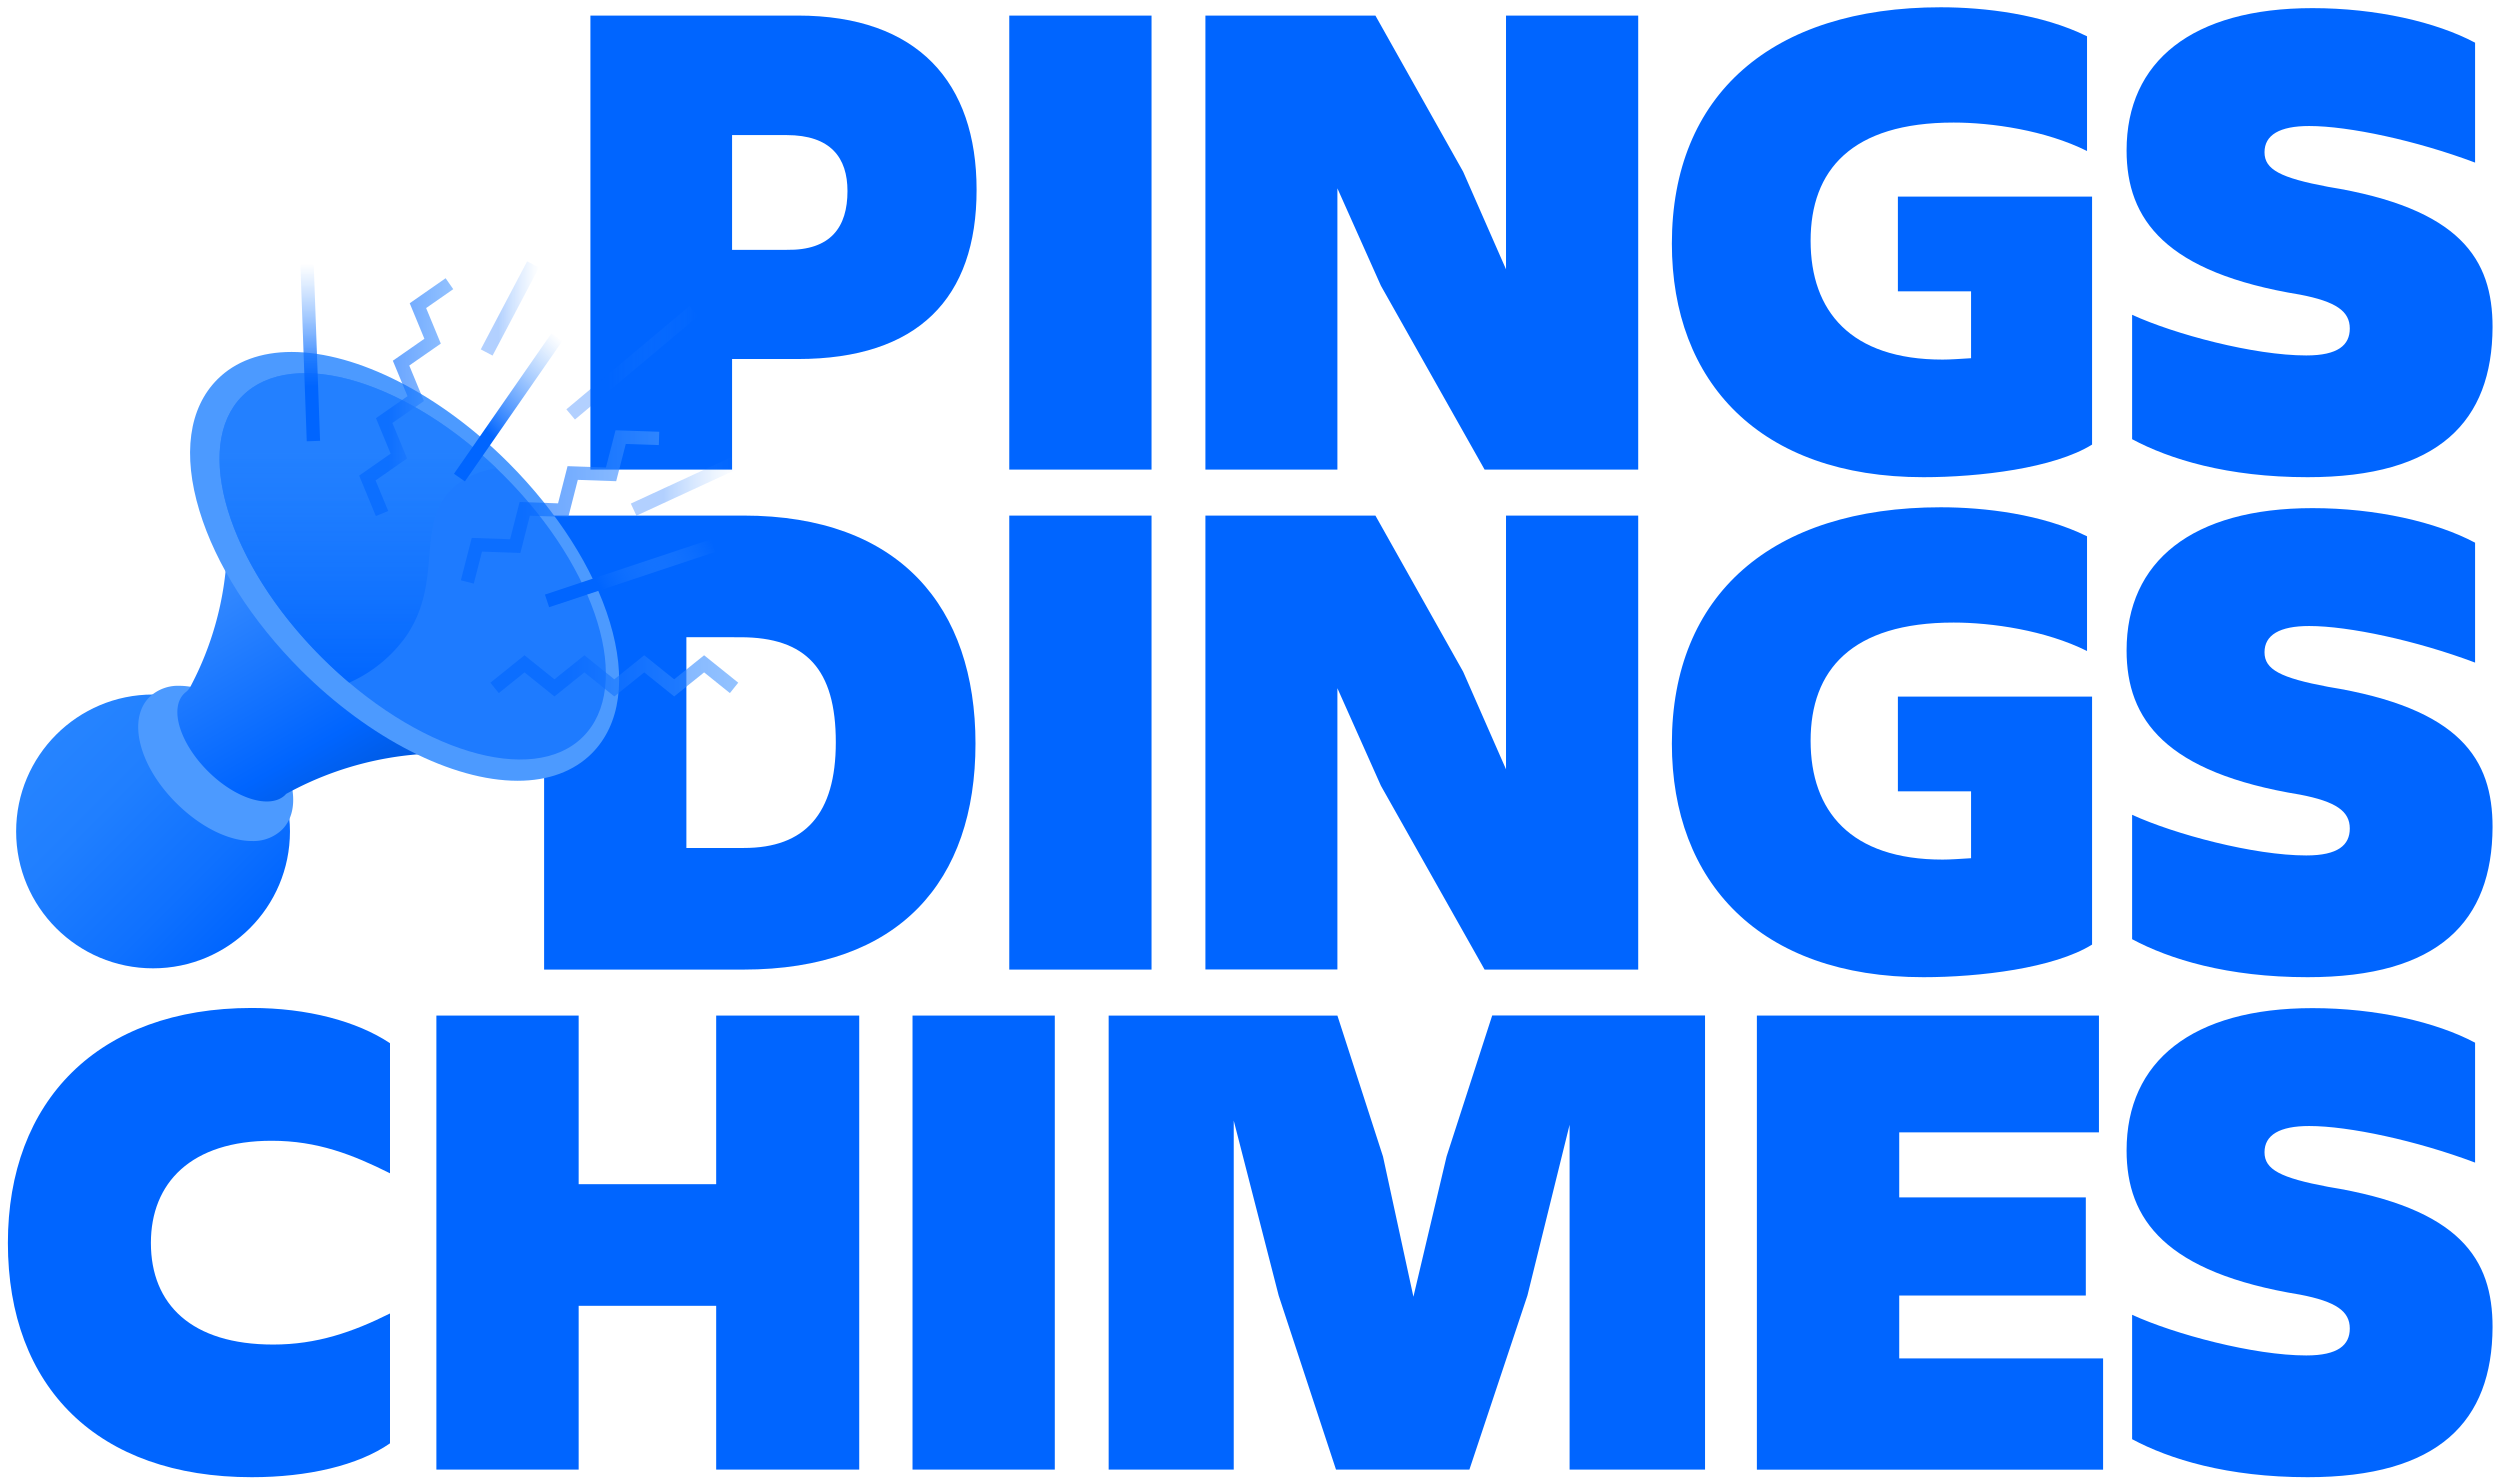
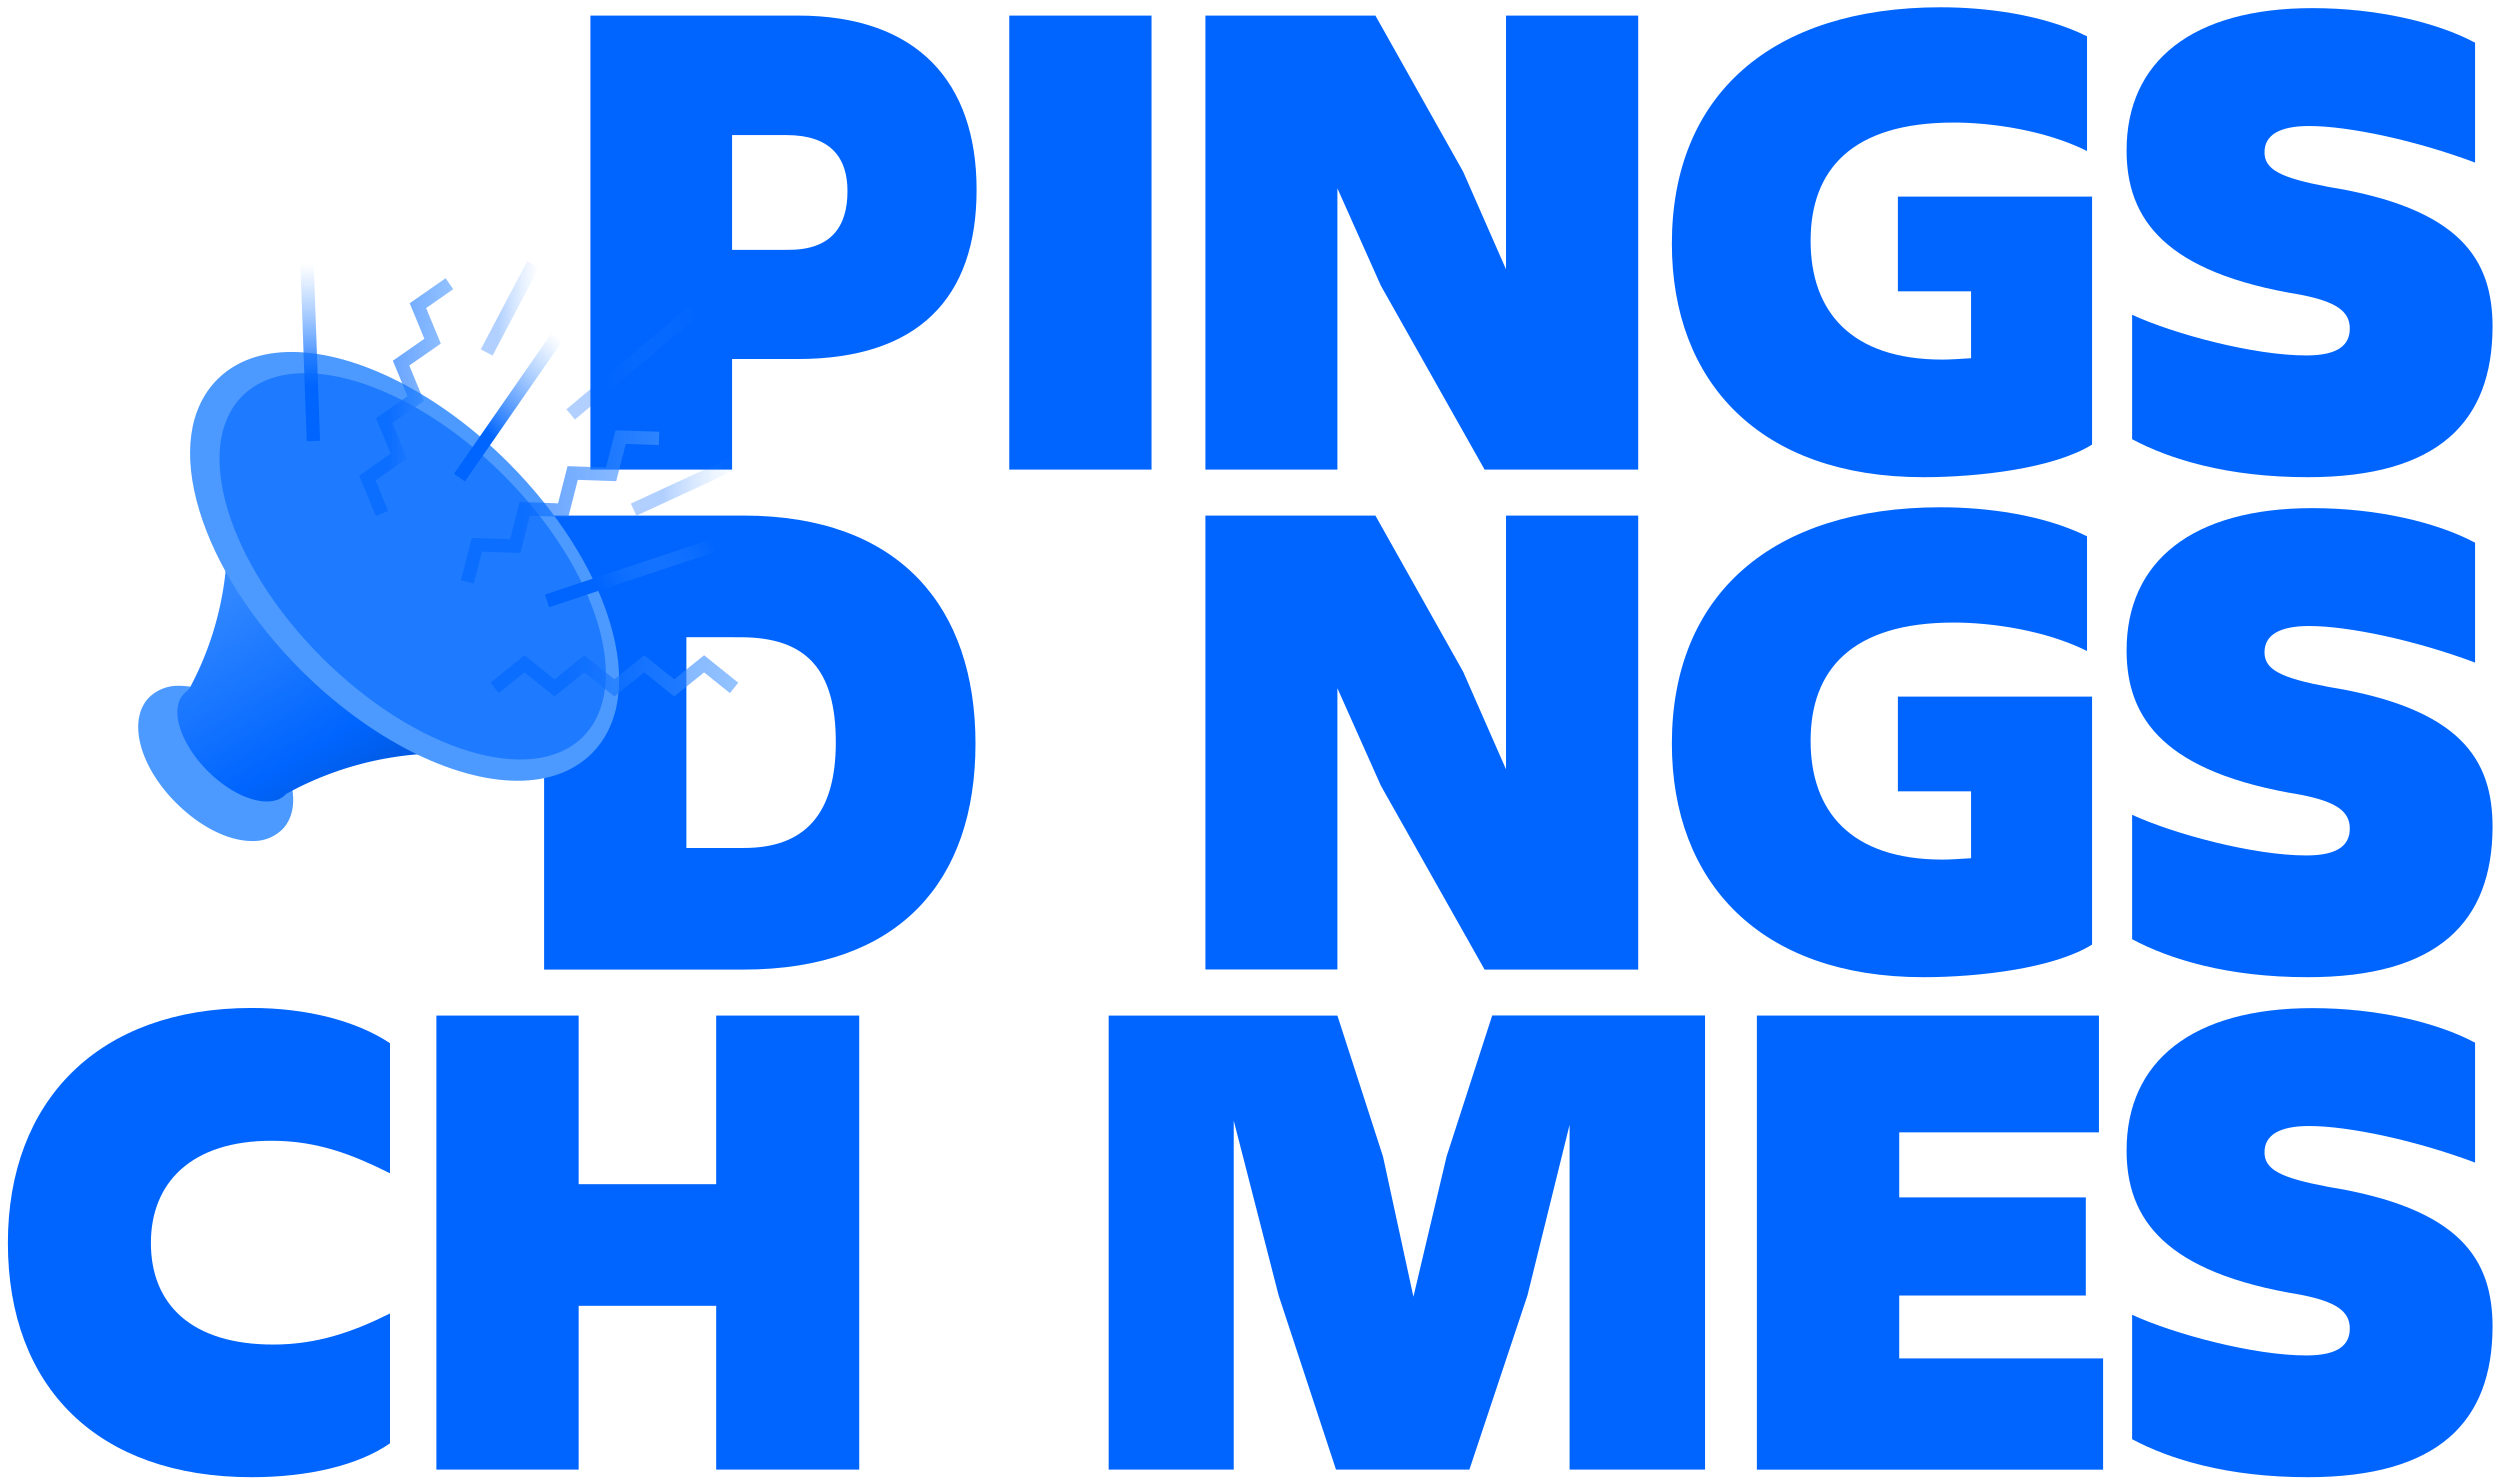
<svg xmlns="http://www.w3.org/2000/svg" xmlns:xlink="http://www.w3.org/1999/xlink" id="Layer_1" data-name="Layer 1" viewBox="0 0 615 365">
  <defs>
    <style>.cls-1{fill:#0065ff;}.cls-2{fill:url(#linear-gradient);}.cls-3{fill:#4c9aff;}.cls-4{fill:url(#linear-gradient-2);}.cls-5{opacity:0.6;}.cls-6{fill:url(#linear-gradient-3);}.cls-7{opacity:0.6;}.cls-10,.cls-11,.cls-12,.cls-13,.cls-14,.cls-15,.cls-16,.cls-8,.cls-9{fill:none;stroke-miterlimit:10;stroke-width:3.28px;}.cls-8{stroke:url(#linear-gradient-4);}.cls-9{stroke:url(#linear-gradient-5);}.cls-10{stroke:url(#linear-gradient-6);}.cls-11{stroke:url(#linear-gradient-7);}.cls-12{stroke:url(#linear-gradient-8);}.cls-13{stroke:url(#linear-gradient-9);}.cls-14,.cls-15,.cls-16{opacity:0.3;isolation:isolate;}.cls-14{stroke:url(#linear-gradient-10);}.cls-15{stroke:url(#linear-gradient-11);}.cls-16{stroke:url(#linear-gradient-12);}</style>
    <linearGradient id="linear-gradient" x1="77.97" y1="-1422.6" x2="125.61" y2="-1374.98" gradientTransform="translate(139.44 -1194.26) rotate(180)" gradientUnits="userSpaceOnUse">
      <stop offset="0" stop-color="#0065ff" />
      <stop offset="0.27" stop-color="#0f71ff" />
      <stop offset="0.69" stop-color="#207fff" />
      <stop offset="1" stop-color="#2684ff" />
    </linearGradient>
    <linearGradient id="linear-gradient-2" x1="44.97" y1="-1396.79" x2="91.19" y2="-1316.75" gradientTransform="translate(139.44 -1194.26) rotate(180)" gradientUnits="userSpaceOnUse">
      <stop offset="0" stop-color="#0052cc" />
      <stop offset="0.27" stop-color="#0065ff" />
      <stop offset="1" stop-color="#4c9aff" />
    </linearGradient>
    <linearGradient id="linear-gradient-3" x1="51.38" y1="-1363.97" x2="51.38" y2="-1260.68" gradientTransform="translate(139.44 -1194.26) rotate(180)" gradientUnits="userSpaceOnUse">
      <stop offset="0" stop-color="#0065ff" />
      <stop offset="0.57" stop-color="#2684ff" stop-opacity="0.6" />
    </linearGradient>
    <linearGradient id="linear-gradient-4" x1="-42.16" y1="-1360.52" x2="18.8" y2="-1360.52" gradientTransform="translate(139.44 -1194.26) rotate(180)" gradientUnits="userSpaceOnUse">
      <stop offset="0" stop-color="#4c9aff" />
      <stop offset="0.69" stop-color="#0065ff" />
    </linearGradient>
    <linearGradient id="linear-gradient-5" x1="3" y1="-1345.99" x2="-34.07" y2="-1324.58" gradientTransform="translate(139.44 -1194.26) rotate(180)" gradientUnits="userSpaceOnUse">
      <stop offset="0.31" stop-color="#0065ff" />
      <stop offset="1" stop-color="#4c9aff" stop-opacity="0" />
    </linearGradient>
    <linearGradient id="linear-gradient-6" x1="-22.74" y1="-1318.96" x2="26.07" y2="-1318.96" xlink:href="#linear-gradient-4" />
    <linearGradient id="linear-gradient-7" x1="29.27" y1="-1309.31" x2="-0.4" y2="-1279.65" xlink:href="#linear-gradient-5" />
    <linearGradient id="linear-gradient-8" x1="27.94" y1="-1291.95" x2="51.1" y2="-1291.95" xlink:href="#linear-gradient-4" />
    <linearGradient id="linear-gradient-9" x1="63.13" y1="-1302.82" x2="63.13" y2="-1259.12" xlink:href="#linear-gradient-5" />
    <linearGradient id="linear-gradient-10" x1="-41.82" y1="-1313.92" x2="-15.74" y2="-1313.92" gradientTransform="translate(139.44 -1194.26) rotate(180)" gradientUnits="userSpaceOnUse">
      <stop offset="0" stop-color="#4c9aff" stop-opacity="0" />
      <stop offset="0.69" stop-color="#0065ff" />
    </linearGradient>
    <linearGradient id="linear-gradient-11" x1="6.86" y1="-1270.14" x2="21.17" y2="-1270.14" xlink:href="#linear-gradient-10" />
    <linearGradient id="linear-gradient-12" x1="-32.29" y1="-1283.5" x2="0.12" y2="-1283.5" xlink:href="#linear-gradient-10" />
  </defs>
  <title>Artboard 1</title>
  <path class="cls-1" d="M196.24,88.32H180.09v27.2H145.24V3.83h51c29.58,0,44,16.49,44,42.84C240.27,73.36,225.82,88.32,196.24,88.32ZM208.48,47c0-8.16-4.08-13.77-15-13.77H180.09V61.46h13.43C204.4,61.63,208.48,55.85,208.48,47Z" />
  <path class="cls-1" d="M283.28,3.83V115.52h-35V3.83Z" />
  <path class="cls-1" d="M403,3.83V115.52H365.21L339.71,70.3,329,46.33v69.19H296.53V3.83h41.82l21.59,38.42,10.54,24V3.83Z" />
  <path class="cls-1" d="M473.16,117.39c-40.29,0-61.88-23.46-61.88-57.46,0-36.55,24.48-58.14,66.13-58.14,10.88,0,25,1.7,36,7.14V37.15c-10.2-5.1-23.46-7-32.81-7-25.16,0-35.19,11.73-35.19,29.07s9.86,29.24,32.47,29.24c1.87,0,4.25-.17,7-.34V71.66h-18V48.37h47.77v61C505.29,115.18,486.93,117.39,473.16,117.39Z" />
  <path class="cls-1" d="M567.68,117.39c-19.72,0-34-4.42-43.18-9.35V77.44c10.37,4.76,29.92,10,42.84,10,7.82,0,10.71-2.55,10.71-6.63,0-4.25-3.4-6.63-12.24-8.33C532.66,67.07,523.14,54,523.14,37c0-21.93,16.15-35,45.73-35,15.64,0,30.43,3.4,40,8.5V40c-14.45-5.44-31.11-9-40.8-9-7.31,0-11,2.21-11,6.46s3.91,6.29,15.64,8.5c32.64,5.27,40.46,17.85,40.46,34.51C613.07,103.62,600,117.39,567.68,117.39Z" />
  <path class="cls-1" d="M133.85,126.83h49c38.59,0,57.12,22.61,57.12,56.1,0,33.83-18.7,55.59-57.12,55.59h-49Zm35,29.92V208.6H183c15,0,22.61-8.33,22.61-26,0-18-7.31-25.84-23.46-25.84Z" />
-   <path class="cls-1" d="M283.28,126.83V238.52h-35V126.83Z" />
  <path class="cls-1" d="M403,126.83V238.52H365.21l-25.5-45.22-10.71-24v69.19H296.53V126.83h41.82l21.59,38.42,10.54,24V126.83Z" />
  <path class="cls-1" d="M473.16,240.39c-40.29,0-61.88-23.46-61.88-57.46,0-36.55,24.48-58.14,66.13-58.14,10.88,0,25,1.7,36,7.14v28.22c-10.2-5.1-23.46-7-32.81-7-25.16,0-35.19,11.73-35.19,29.07s9.86,29.24,32.47,29.24c1.87,0,4.25-.17,7-.34V194.66h-18V171.37h47.77v61C505.29,238.18,486.93,240.39,473.16,240.39Z" />
  <path class="cls-1" d="M567.68,240.39c-19.72,0-34-4.42-43.18-9.35v-30.6c10.37,4.76,29.92,10,42.84,10,7.82,0,10.71-2.55,10.71-6.63,0-4.25-3.4-6.63-12.24-8.33C532.66,190.07,523.14,177,523.14,160c0-21.93,16.15-35,45.73-35,15.64,0,30.43,3.4,40,8.5V163c-14.45-5.44-31.11-9-40.8-9-7.31,0-11,2.21-11,6.46s3.91,6.29,15.64,8.5c32.64,5.27,40.46,17.85,40.46,34.51C613.07,226.62,600,240.39,567.68,240.39Z" />
  <path class="cls-1" d="M95.94,355.06c-7.82,5.44-20.23,8.33-34,8.33-37.91,0-60-22.1-60-57.63,0-34.85,22.1-57.8,60-57.8,13.6,0,25.84,3.23,34,8.67v32c-9.18-4.59-17.85-8-29.07-8C47,280.6,37.12,291,37.12,305.76c0,15.13,10,25,30.09,25,10.71,0,19.55-3.06,28.73-7.65Z" />
  <path class="cls-1" d="M211.37,249.83V361.52H176.18V321.23H142.35v40.29h-35V249.83h35v41.48h33.83V249.83Z" />
-   <path class="cls-1" d="M259.48,249.83V361.52h-35V249.83Z" />
  <path class="cls-1" d="M303.5,275.67v85.85H272.73V249.83H329l11.22,34.68L347.7,319l8.16-34.51,11.22-34.68h52.36V361.52H386.12V276.69l-10.37,42-14.28,42.84H328.66l-14.11-42.84Z" />
  <path class="cls-1" d="M432.19,249.83h84.15v28.73H467.21v16h45.9v24.14h-45.9v15.47h50.15v27.37H432.19Z" />
  <path class="cls-1" d="M567.68,363.39c-19.72,0-34-4.42-43.18-9.35v-30.6c10.37,4.76,29.92,10,42.84,10,7.82,0,10.71-2.55,10.71-6.63,0-4.25-3.4-6.63-12.24-8.33C532.66,313.07,523.14,300,523.14,283c0-21.93,16.15-35,45.73-35,15.64,0,30.43,3.4,40,8.5V286c-14.45-5.44-31.11-9-40.8-9-7.31,0-11,2.21-11,6.46s3.91,6.29,15.64,8.5c32.64,5.27,40.46,17.85,40.46,34.51C613.07,349.62,600,363.39,567.68,363.39Z" />
  <g id="Layer_2" data-name="Layer 2">
    <g id="Objects">
-       <circle class="cls-2" cx="37.65" cy="204.53" r="33.68" />
      <path class="cls-3" d="M62,206.89a10.16,10.16,0,0,0,7.38-2.79c5.45-5.45,2.55-16.89-6.56-26-5.91-5.88-12.86-9.39-18.69-9.39a10.14,10.14,0,0,0-7.38,2.79c-5.45,5.45-2.56,16.89,6.56,26C49.19,203.38,56.16,206.89,62,206.89Z" />
      <path class="cls-4" d="M45.3,170.62a3.18,3.18,0,0,1,.33-.3,4.42,4.42,0,0,0,1.2-1.38,77.58,77.58,0,0,0,7.32-20,78.3,78.3,0,0,0,.57-30.2l67.66,67.66a80.25,80.25,0,0,0-52,8.91c-.06,0-.1.13-.16.19-3.67,3.67-12.22,1.07-19.1-5.81S41.62,174.26,45.3,170.62Z" />
      <path class="cls-3" d="M127.34,192.07c7.53,0,13.83-2.32,18.23-6.72,7.06-7.06,8.63-18.54,4.44-32.34-4-13.2-12.87-27.08-24.95-39.19C108.26,97,87.84,86.58,71.72,86.58c-7.52,0-13.82,2.32-18.22,6.72-7.06,7.06-8.64,18.54-4.44,32.34,4,13.2,12.86,27.08,24.94,39.19C90.84,181.65,111.26,192.07,127.34,192.07Z" />
      <g id="_Ellipse_" data-name=" Ellipse " class="cls-5">
        <ellipse class="cls-1" cx="101.52" cy="139.32" rx="31.66" ry="59.27" transform="translate(-68.78 112.59) rotate(-45)" />
      </g>
-       <path class="cls-6" d="M100,156.37c9-13.28,2.35-26.83,10.78-35.69,2.22-2.33,5.68-4.53,11.35-5.52C99.3,93.36,71.68,85.37,59.64,97.41c-12.39,12.37-3.65,41.16,19.5,64.3q3.28,3.27,6.77,6.22A34.08,34.08,0,0,0,100,156.37Z" />
      <g class="cls-7">
        <polyline class="cls-8" points="121.67 169.22 129.03 163.3 136.39 169.22 143.76 163.3 151.12 169.22 158.48 163.3 165.85 169.22 173.21 163.3 180.58 169.22" />
      </g>
      <line class="cls-9" x1="134.57" y1="147.82" x2="175.38" y2="134.23" />
      <g class="cls-7">
        <polyline class="cls-10" points="114.96 143.16 117.31 134.01 126.75 134.34 129.09 125.18 138.54 125.51 140.88 116.36 150.32 116.69 152.68 107.53 162.12 107.85" />
      </g>
      <line class="cls-11" x1="113.02" y1="117.49" x2="136.99" y2="82.95" />
      <g class="cls-7">
        <polyline class="cls-12" points="93.98 126.32 90.37 117.59 98.12 112.19 94.51 103.46 102.27 98.06 98.66 89.33 106.42 83.93 102.81 75.19 110.56 69.79" />
      </g>
      <line class="cls-13" x1="77.1" y1="108.5" x2="75.53" y2="64.92" />
      <line class="cls-14" x1="180.58" y1="113.95" x2="155.87" y2="125.37" />
      <line class="cls-15" x1="119.72" y1="86.71" x2="131.13" y2="65.06" />
      <line class="cls-16" x1="170.68" y1="76.53" x2="140.38" y2="101.95" />
    </g>
  </g>
</svg>